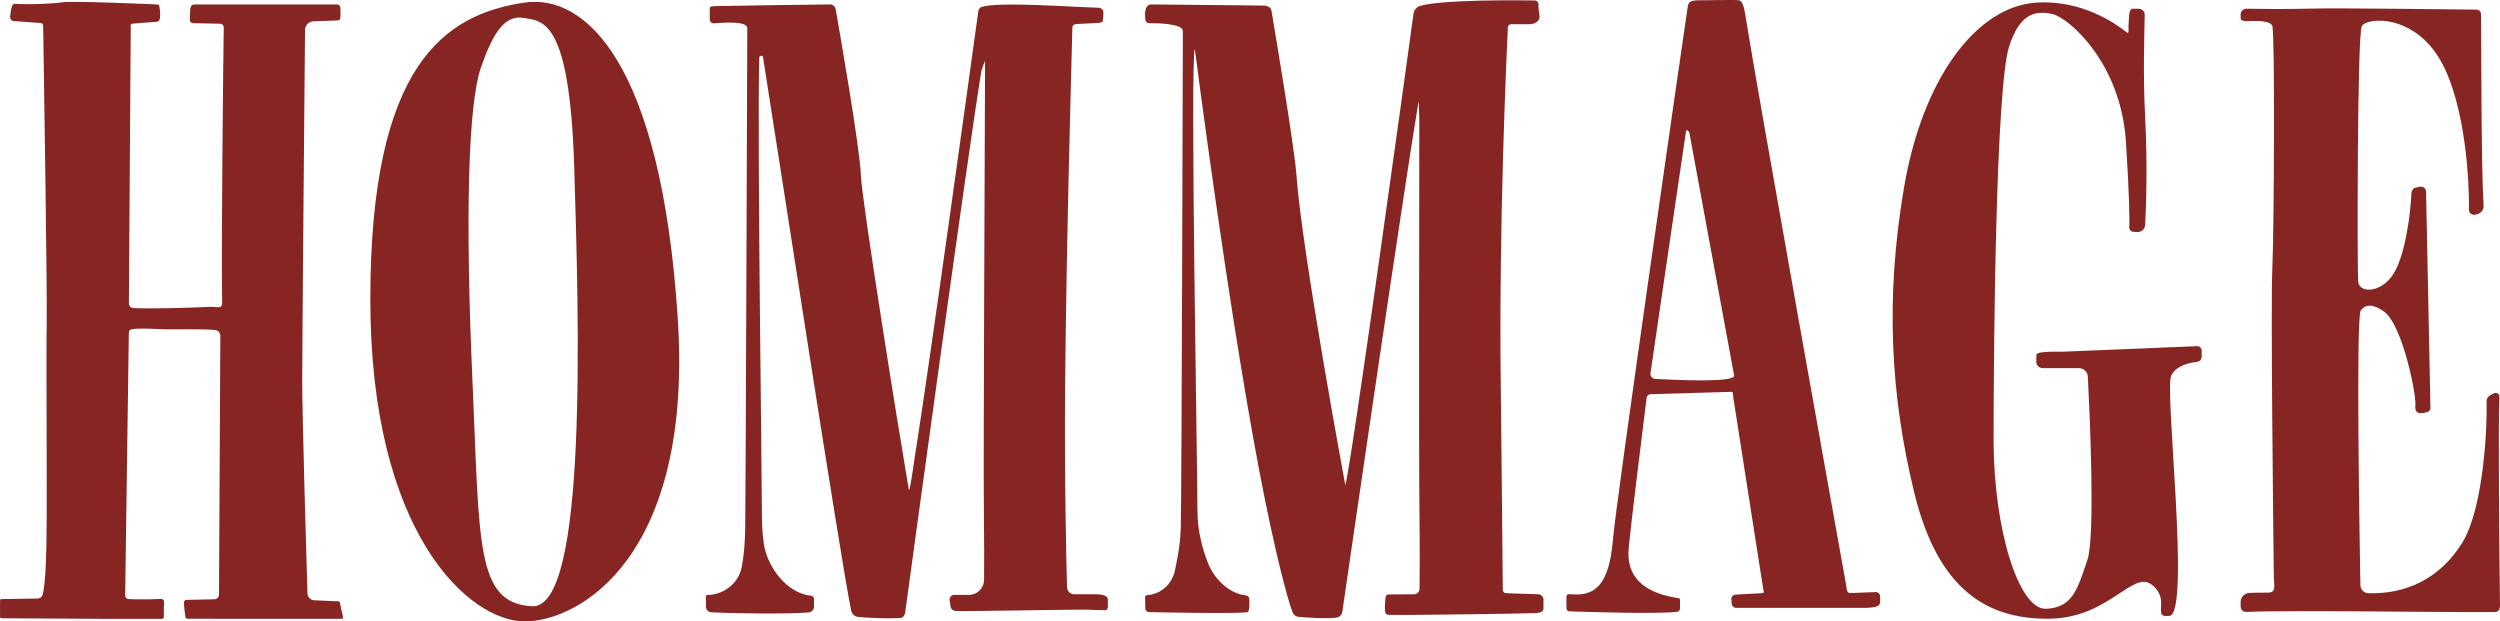
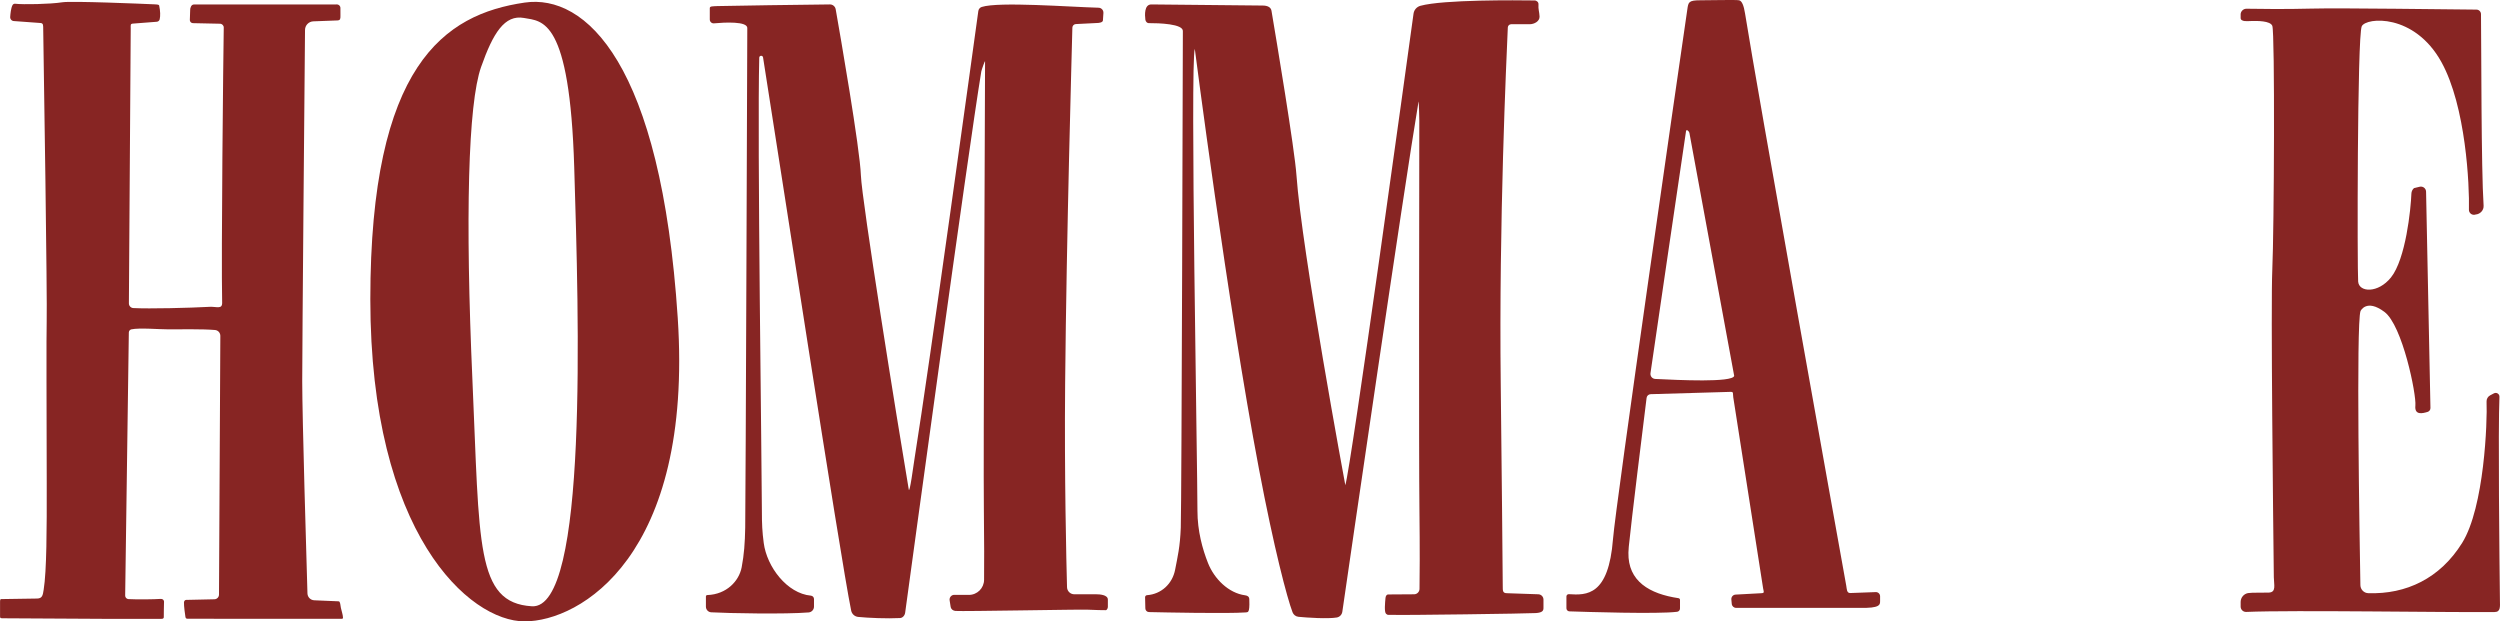
<svg xmlns="http://www.w3.org/2000/svg" viewBox="0 0 1600.4 397.78" data-name="Layer 2" id="Layer_2">
  <defs>
    <style>
      .cls-1 {
        fill: #872523;
      }
    </style>
  </defs>
  <g data-name="Layer 1" id="Layer_1-2">
    <g>
-       <path d="M217.94,10.22c.02,1.72-.05,2.79-1.94,2.86l-15.41.58c-2.96.11-5.3,2.53-5.33,5.48-.29,31.29-1.79,202.04-1.79,224.9s2.72,114.95,3.35,135.85c.07,2.37,1.96,4.29,4.34,4.39l15.64.66c1.06.05,1.1,2.55,1.43,4.24.35,1.82,1.27,4.16,1.34,6.23.01.41-.29.74-.7.74l-98-.05c-1.4,0-1.94.03-2.16-1.12s-1.04-7.23-.94-9.31c.04-.86.55-1.62,1.41-1.64l18.07-.4c1.63-.04,2.93-1.36,2.94-2.99l.86-165.65c0-1.92-1.44-3.55-3.35-3.73-7.74-.71-23.45-.42-29.83-.42s-18.51-1.11-23.79,0c-.94.2-1.6,1.05-1.61,2.01l-2.34,168.41c-.02,1.19.91,2.2,2.1,2.26,5.73.31,16.3.17,20.74-.13,1.11-.08,2.12.79,2.03,1.9-.15,1.81-.09,8.6-.15,9.76s-.92,1.11-2.07,1.11h-36.03l-65.52-.37c-1.38,0-1.2-.75-1.2-2.13v-8.57c0-.72,0-1.56.72-1.58l23.03-.35c3.4-.06,3.63-2.3,4.17-5.65,1.93-11.89,2.02-38.94,1.96-67.89-.09-47.01-.29-94.84-.03-103.68.42-14.57-1.84-164.48-2.24-188.84-.03-2.01-.64-2.44-2.65-2.44l-16-1.17c-1.43,0-2.56-1.21-2.47-2.63.11-1.83.47-5.75,1.51-7.62.34-.6,1.02-.92,1.7-.84,4.93.58,22.3.3,30.23-.95,5.89-.92,51.08.97,58.85,1.32.79.04,2.91,0,3.08.78.77,3.57.81,6.69.33,8.8-.21.92-1.03,1.56-1.97,1.59l-14.92,1.15c-2.12.07-1.63,1.06-1.65,3.18l-1.17,175.93c-.01,1.59,1.23,2.93,2.82,3.01,10.35.54,36.13-.1,48.83-.79,4.45-.24,8.14,1.78,8.05-2.67-.67-30.29.74-158.76,1.02-176.1.02-1.33-1.04-2.43-2.37-2.46l-17.36-.37c-1.07-.02-1.93-.87-1.98-1.93l.22-6.5c-.05-1.11.57-3.69,2.63-3.52h90.57c1.83-.34,2.98.98,2.98,2.21s.04,4.05.05,5.15Z" class="cls-1" />
+       <path d="M217.94,10.22c.02,1.72-.05,2.79-1.94,2.86l-15.41.58c-2.96.11-5.3,2.53-5.33,5.48-.29,31.29-1.79,202.04-1.79,224.9s2.72,114.95,3.35,135.85c.07,2.37,1.96,4.29,4.34,4.39l15.64.66c1.06.05,1.1,2.55,1.43,4.24.35,1.82,1.27,4.16,1.34,6.23.01.41-.29.74-.7.74l-98-.05c-1.4,0-1.94.03-2.16-1.12s-1.04-7.23-.94-9.31c.04-.86.55-1.62,1.41-1.64l18.07-.4c1.63-.04,2.93-1.36,2.94-2.99l.86-165.65c0-1.92-1.44-3.55-3.35-3.73-7.74-.71-23.45-.42-29.83-.42s-18.51-1.11-23.79,0c-.94.2-1.6,1.05-1.61,2.01l-2.34,168.41c-.02,1.19.91,2.2,2.1,2.26,5.73.31,16.3.17,20.74-.13,1.11-.08,2.12.79,2.03,1.9-.15,1.81-.09,8.6-.15,9.76s-.92,1.11-2.07,1.11h-36.03l-65.52-.37c-1.38,0-1.2-.75-1.2-2.13v-8.57c0-.72,0-1.56.72-1.58l23.03-.35c3.4-.06,3.63-2.3,4.17-5.65,1.93-11.89,2.02-38.94,1.96-67.89-.09-47.01-.29-94.84-.03-103.68.42-14.57-1.84-164.48-2.24-188.84-.03-2.01-.64-2.44-2.65-2.44l-16-1.17c-1.43,0-2.56-1.21-2.47-2.63.11-1.83.47-5.75,1.51-7.62.34-.6,1.02-.92,1.7-.84,4.93.58,22.3.3,30.23-.95,5.89-.92,51.08.97,58.85,1.32.79.04,2.91,0,3.08.78.77,3.57.81,6.69.33,8.8-.21.92-1.03,1.56-1.97,1.59l-14.92,1.15c-2.12.07-1.63,1.06-1.65,3.18l-1.17,175.93c-.01,1.59,1.23,2.93,2.82,3.01,10.35.54,36.13-.1,48.83-.79,4.45-.24,8.14,1.78,8.05-2.67-.67-30.29.74-158.76,1.02-176.1.02-1.33-1.04-2.43-2.37-2.46l-17.36-.37c-1.07-.02-1.93-.87-1.98-1.93l.22-6.5c-.05-1.11.57-3.69,2.63-3.52h90.57c1.83-.34,2.98.98,2.98,2.21Z" class="cls-1" />
      <path d="M335.84,1.66c-51.33,7.5-98.77,39.87-98.77,189.97s63.38,206.15,98.77,206.15,107.99-41.69,98.03-194.14C423.2,40.19,374.75-4.03,335.84,1.66ZM340.47,388.11c-36.04-2.18-33.36-39.7-38.03-144.44-4.67-104.74-2.8-177.15,5.54-200.79,7.65-21.69,15.06-33.67,27.49-31.37,11.65,2.15,29.23-.17,32.13,95.65,2.9,95.82,8.91,283.13-27.12,280.96Z" class="cls-1" />
      <path d="M709.21,388.3v-4.45c0-3.17-5.48-3.41-7.37-3.41h-14.11c-2.53,0-4.6-2.01-4.66-4.54-.43-15.93-1.75-71.49-1.21-130.22.9-97.05,4.22-210.57,4.63-227.99.03-1.22,1-2.22,2.22-2.28l13.36-.67c1.4,0,3.89-.3,3.98-1.7l.31-4.69c.12-1.82-1.27-3.35-3.09-3.4-18.45-.49-63.87-4-74.82-.49-1.18.38-2.01,1.41-2.17,2.64-2.77,20.14-31.11,225.9-40.9,286.94-.53,3.29-3.07,22.56-3.63,19.27-7.58-44.79-30.1-185.33-30.64-201.06-.59-17.2-13.32-90.31-16.13-106.31-.32-1.8-1.88-3.12-3.7-3.1-11.05.09-68.88.89-72,1.06s-4.9,0-4.9,1.32v7.28c0,1.44,1.24,2.58,2.67,2.45,6.37-.59,21.87-1.53,21.34,3.24,0,0-1.05,304.09-1.33,319.56-.18,9.82-.72,17.28-2.27,25.41-1.68,8.8-9.65,17.36-22.03,17.78-.48.02-.86.4-.86.87v6.56c0,1.92,1.5,3.51,3.41,3.61,10.81.62,47.66,1.3,62.36.08,1.94-.16,3.42-1.8,3.42-3.74v-4.84c0-1.12-.86-2.05-1.98-2.16-15.26-1.38-28.2-18.42-30.2-33.73-.94-7.21-1.18-11.84-1.18-20.53,0-25.64-3.04-239.23-1.68-290.15.04-1.48,2.19-1.62,2.43-.15,8.93,56.16,49.35,319.68,56.41,354.13.45,2.2,2.27,3.83,4.5,4.05,6.6.65,18.51,1.16,26.77.72,1.75-.09,3.05-1.7,3.29-3.44,3.78-27.7,39.96-292.93,48.74-346.46.16-.99,2.41-7.43,2.41-6.43-.07,45.24-1.17,252.74-.77,285.72.26,21.7.22,37.08.14,46.13-.05,5.37-4.42,9.69-9.79,9.66l-9.51-.04c-1.86.16-3.14,1.93-2.72,3.75l.65,4.12c.33,1.42,1.59,2.32,3.05,2.44,4.77.38,80.24-1.06,84.42-.82,5.58.32,9.52.27,11.71.33.88.03,1.45-1.28,1.45-2.34Z" class="cls-1" />
      <path d="M891.1,393.61c6.09.32,87.79-.82,92.17-1.15,4.38-.33,4.8-1.7,4.8-3.31v-5.3c0-1.89-1.53-3.42-3.42-3.42l-19.9-.68c-2.94,0-2.72-1.69-2.75-4.63-.14-16.88-.62-71.63-1.29-129.45-1.21-104.22,3.63-207.2,4.53-228.1.05-1.15,1-2.06,2.15-2.06h11.82c3.05,0,6.45-1.93,6.35-4.89-.11-2.95-.93-4.69-.69-7.81.11-1.36-1.08-2.49-2.44-2.51-11.35-.17-58.57-.62-73.16,3.42-2.33.65-4.05,2.61-4.38,5.01-4.39,31.91-40,290.19-43.67,301.88,0,0-27.93-150.33-31.27-198.36-1.17-16.86-13.01-87.68-16-105.38-.38-2.26-2.56-3.32-5.65-3.32s-65.2-.71-71.26-.71c-4.63,0-4.18,6.89-3.83,9.7.16,1.25,1.02,2.28,2.27,2.27,6.09-.02,22.29.39,21.74,5.27,0,0-.78,302.19-1.33,317.66-.45,12.41-2.07,18.83-3.62,26.96-1.72,8.98-8.78,15.65-18.04,16.32-.69.05-1.21.66-1.19,1.35l.16,7.07c0,1.3,1.03,2.36,2.33,2.39,10.1.23,50.1,1.06,61.88.22,1.42-.1,1.71-.23,2.09-1.6s.36-5.4.25-6.94-1.09-2.21-2.66-2.42c-10.6-1.38-19.76-10.53-23.75-20.59-3.56-8.96-6.78-20.61-6.78-33.45,0-28.69-4.73-286.05-1.7-295.8,0,0,20.78,161.96,41.1,269.12,9.67,50.97,17.99,82.4,21.47,91.57.61,1.62,2.08,2.75,3.8,2.92,5.15.52,18.82,1.43,24.52.44,1.86-.32,3.28-1.81,3.55-3.68,3.83-26.51,39.31-270.11,48.77-326.48.22-1.31.51,10.7.51,12.03-.08,46.82-.32,215.81.07,247.88.33,27.9.17,45.1.06,51.95-.03,1.9-1.57,3.43-3.47,3.44l-16.62.11c-1.15.1-1.58,1.17-1.69,2.32-.27,2.85-.86,8.82.32,10s1.67.62,3.82.73Z" class="cls-1" />
      <path d="M1113.26.18c-1.86-.41-17.14,0-24.79,0s-7.64,1.25-8.34,6.04c-5.71,39.04-45.86,317.08-47.55,338.86-2.84,36.35-16.82,36.02-28.27,35.29-.84-.05-1.55.62-1.55,1.46v7.56c0,1.07.84,1.95,1.91,1.98,10.06.34,56.92,1.84,68.95.27,1.07-.14,1.85-1.05,1.85-2.12v-5.47c0-.56-.42-1.04-.98-1.12-18.47-2.73-32.42-10.8-32.04-29.17.03-1.24.1-2.5.23-3.78,1.69-16.94,9.22-77.77,11.4-95.27.16-1.31,1.24-2.31,2.55-2.37l50.79-1.47c2.68-.14,1.72.8,2.14,3.45l19.11,122.31c.33,2.11,1.12,2.99-1.01,3.11l-16.64.9c-1.61.09-2.82,1.5-2.68,3.1l.26,2.86c.13,1.43,1.33,2.53,2.77,2.53h79.25c12.94.28,12.94-1.99,12.94-4.45v-2.96c0-1.46-1.17-2.66-2.64-2.69l-16.56.61c-2.2-.04-2.07-2.5-2.46-4.67-6.41-35.64-56.93-316.86-64.78-366.28-.82-5.17-2-8.11-3.86-8.52ZM1056.58,238.85c3.43-23.83,18.63-126.97,22.76-154.96.2-1.34,1.92-.03,2.17,1.31l28.65,155.43c-1.04,4.37-35.89,2.67-50.5,1.96-1.98-.1-3.36-1.78-3.08-3.74Z" class="cls-1" />
-       <path d="M1303.56,227.69v3.88c0,2.26,1.83,4.09,4.09,4.09h23.13c3.07,0,5.61,2.41,5.77,5.48,1.13,21.85,4.88,102.32-.29,117.28-6,17.35-8.81,30.59-26.42,31.3-17.61.72-33.62-51.32-33.62-108.03s1.29-225.58,10.01-252.18c6.6-20.15,16.01-23.24,27.92-20.45,9.74,2.28,43.55,30.58,46.8,81.82,2.3,36.25,2.33,49.88,2.14,54.76-.05,1.42,1.02,2.62,2.44,2.73l2.48.18c2.74.2,5.1-1.87,5.24-4.62.56-10.81,1.61-37.95-.03-69.17-1.45-27.64-.42-54.89-.25-65.24.04-2.15-1.7-3.91-3.85-3.91h-4.01c-1.83,0-2.3,4.4-2.24,6.24l-.29,4.41c-.12,1.81.49,5.76-.93,4.62-7.27-5.84-28.93-21.11-58.07-19.21-38.03,2.48-72.72,47.85-84.73,118.56-12.01,70.72-8.67,132.76,6.67,195.47,15.34,62.71,47.37,80.7,86.06,80.38,38.69-.32,53.64-31.58,66.05-21.67,12.41,9.91-.68,21.46,11.26,19.81,13.57-1.87-3.41-144.87,1.04-153.84,3.21-6.46,11.92-8.24,16.53-8.73,1.68-.18,2.95-1.58,2.95-3.27v-4.02c0-1.58-1.32-2.84-2.89-2.76l-85.2,3.52c-16.25-.16-17.75.77-17.75,2.56Z" class="cls-1" />
      <path d="M1434.37,9.34v2.2c0,2.56,4.89,1.97,6.01,1.93,4.87-.16,12.87-.17,14.25,3.04,1.74,4.05,1.16,130.8,0,156.27-1,21.98.54,159.49.98,196.75.06,4.99,1.72,9.61-3.27,9.83-2.63.12-10.97-.1-13.24.31-2.75.5-4.73,2.92-4.73,5.72v2.93c0,1.95,1.63,3.49,3.57,3.41,30.37-1.29,127.8.39,158.94.08,4.01-.04,3.52-3.43,3.47-7.44-.3-25.3-1.22-109.9-.3-130.34.08-1.85-1.88-3.09-3.52-2.23l-2.42,1.27c-1.49.78-2.39,2.35-2.31,4.03.55,12.67-1.41,67.6-15.63,90.45-14.11,22.68-35.81,33.01-60.15,32.17-2.76-.09-4.94-2.38-4.99-5.15-.5-28.09-2.81-167.72.09-175.46,0,0,3.7-8.09,15.28.53,11.58,8.62,20.55,52.99,19.83,59.99-.66,6.35,4.57,5.03,7.8,4.06,1.11-.34,1.87-1.35,1.85-2.52-.31-15.34-2.41-116.34-2.8-138.47-.04-2.12-2.03-3.65-4.09-3.16l-3.64.88c-1.01.88-1.61,2.14-1.66,3.48-.37,10.01-3.64,41.98-13.09,53.72-8.27,10.28-20.42,9.59-21,2.65-.58-6.95-.64-157.55,2.32-163.48,2.85-5.73,33.57-8.41,50.93,22.84,15.78,28.41,18.06,79.09,17.67,94.61-.05,1.89,1.55,3.4,3.44,3.25l.87-.18c2.93-.25,5.27-2.74,5.08-5.67-1.57-23.59-1.42-102.56-1.67-122.61-.02-1.6-1.31-2.88-2.91-2.89-15.47-.07-86.84-1.15-105.82-.64-16.23.44-33.78.21-41.34.08-2.1-.04-3.81,1.65-3.81,3.75Z" class="cls-1" />
    </g>
  </g>
</svg>